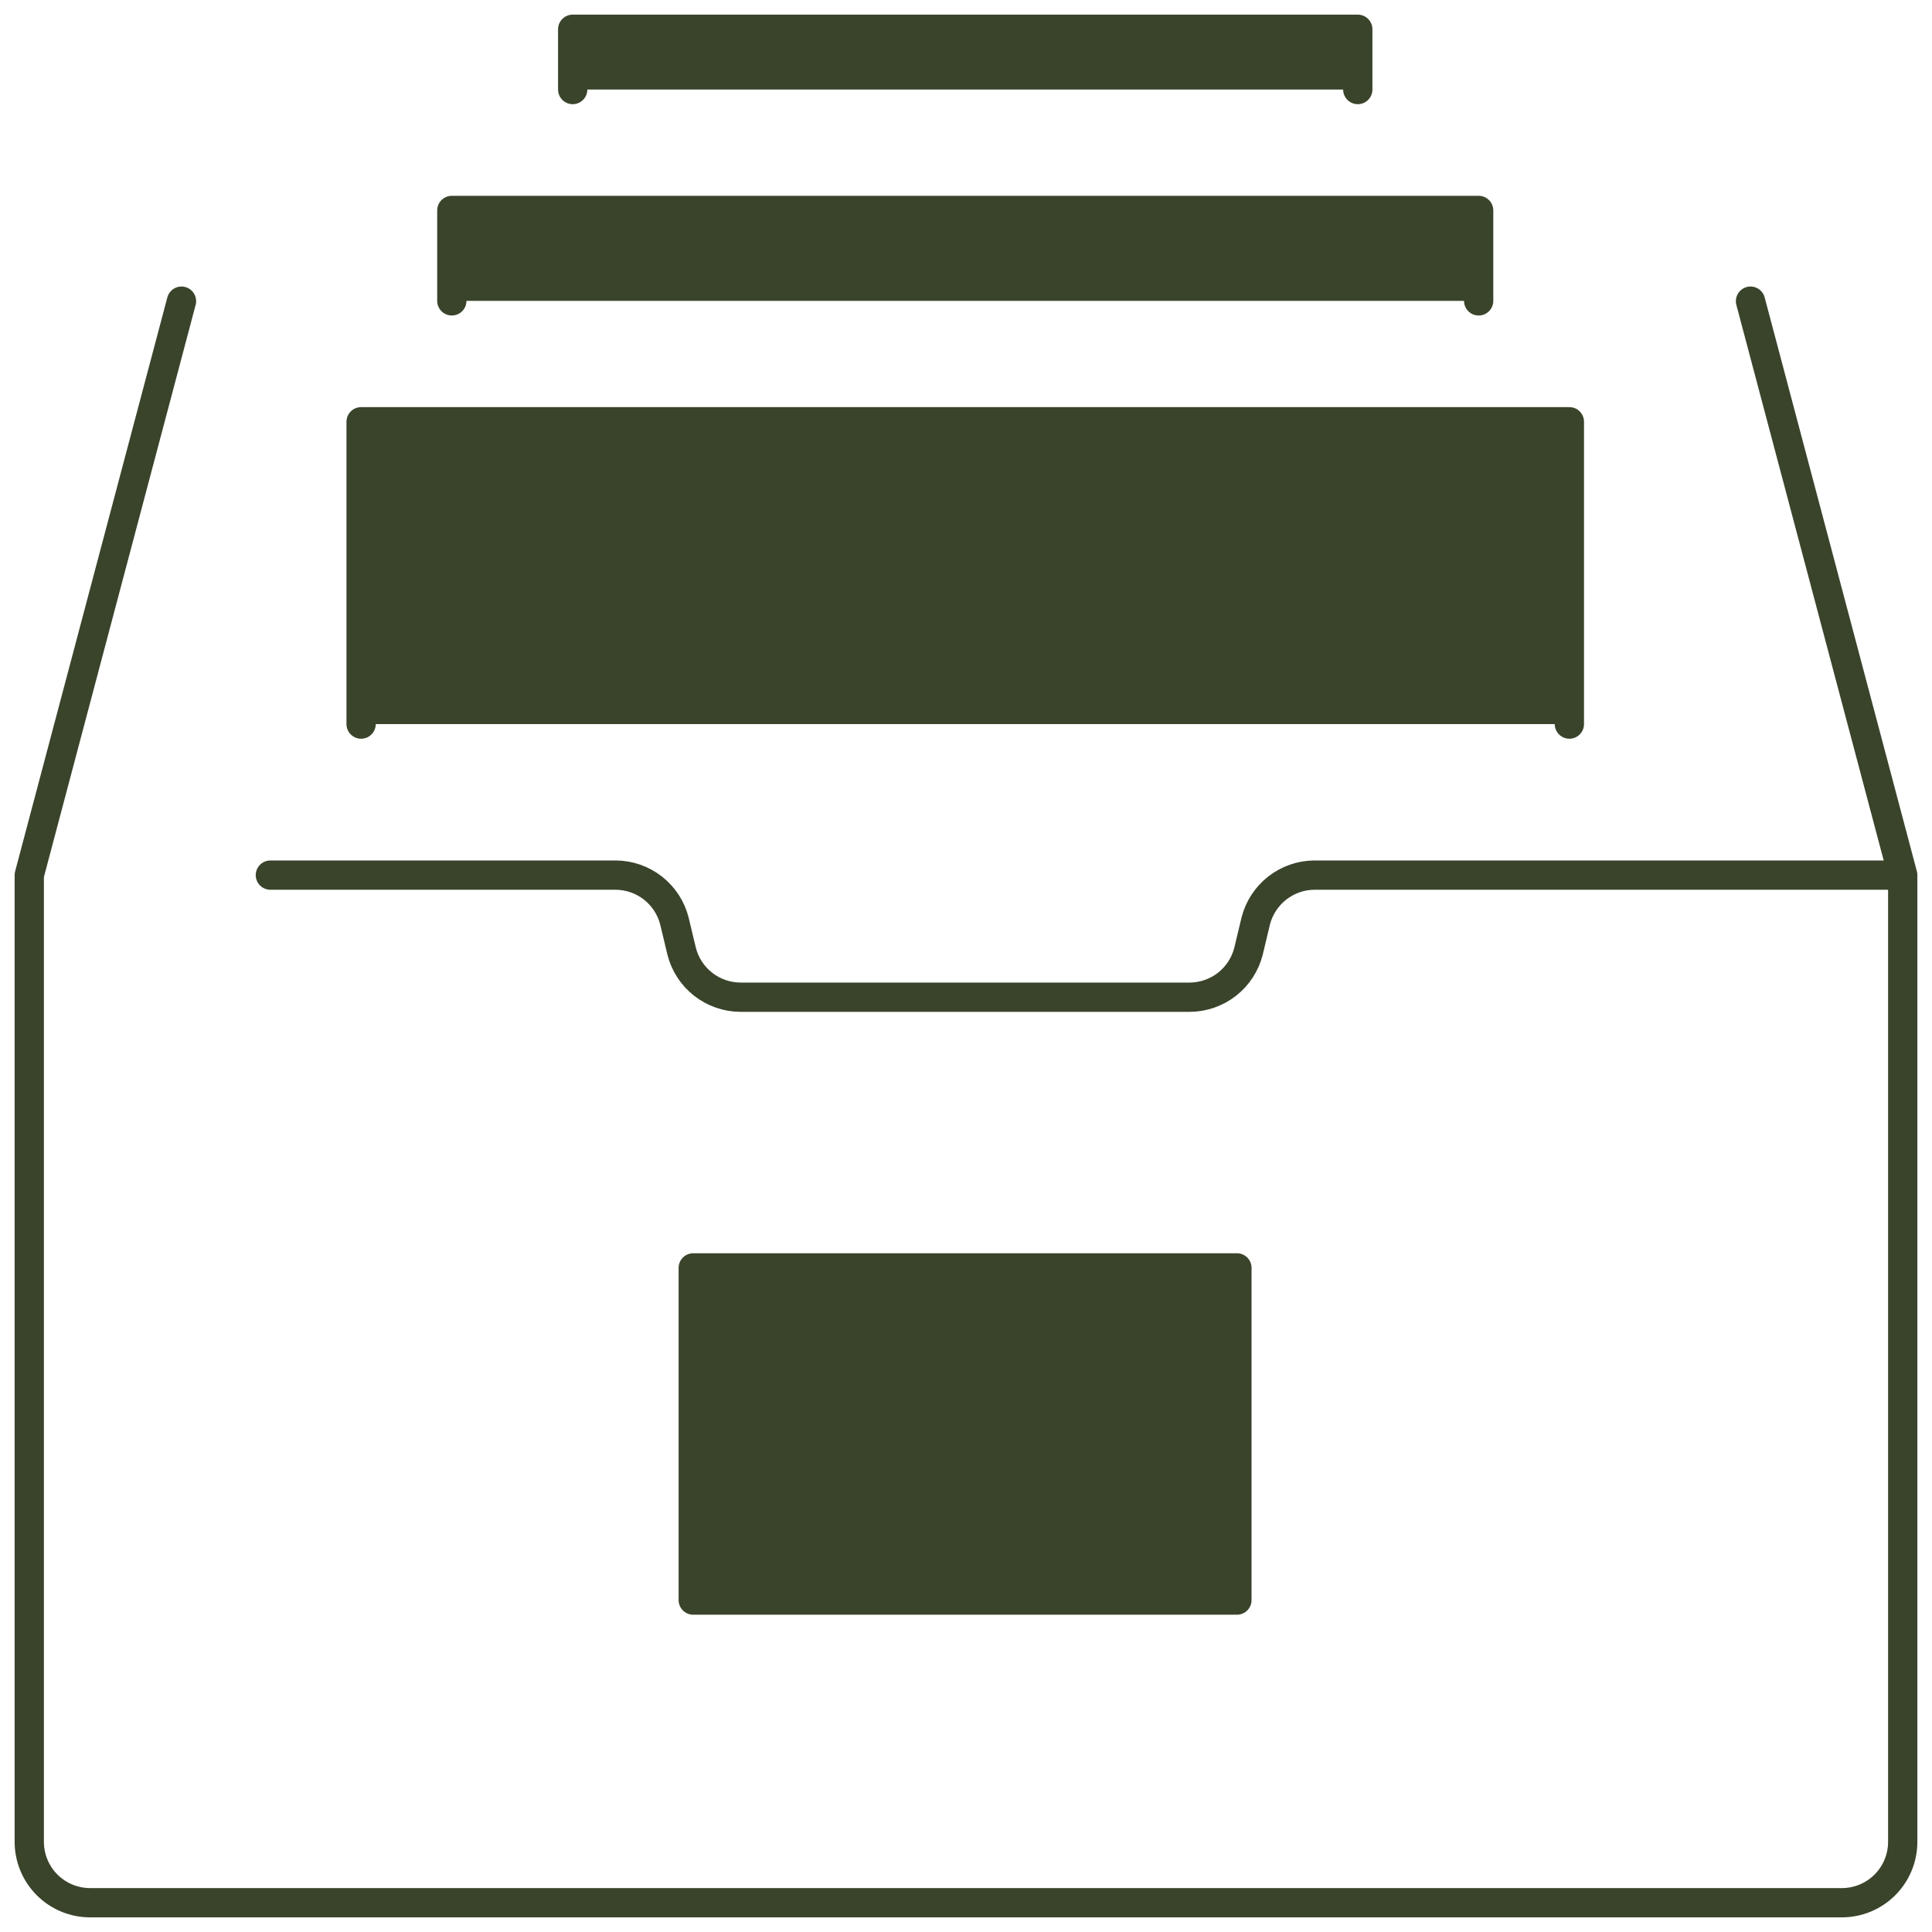
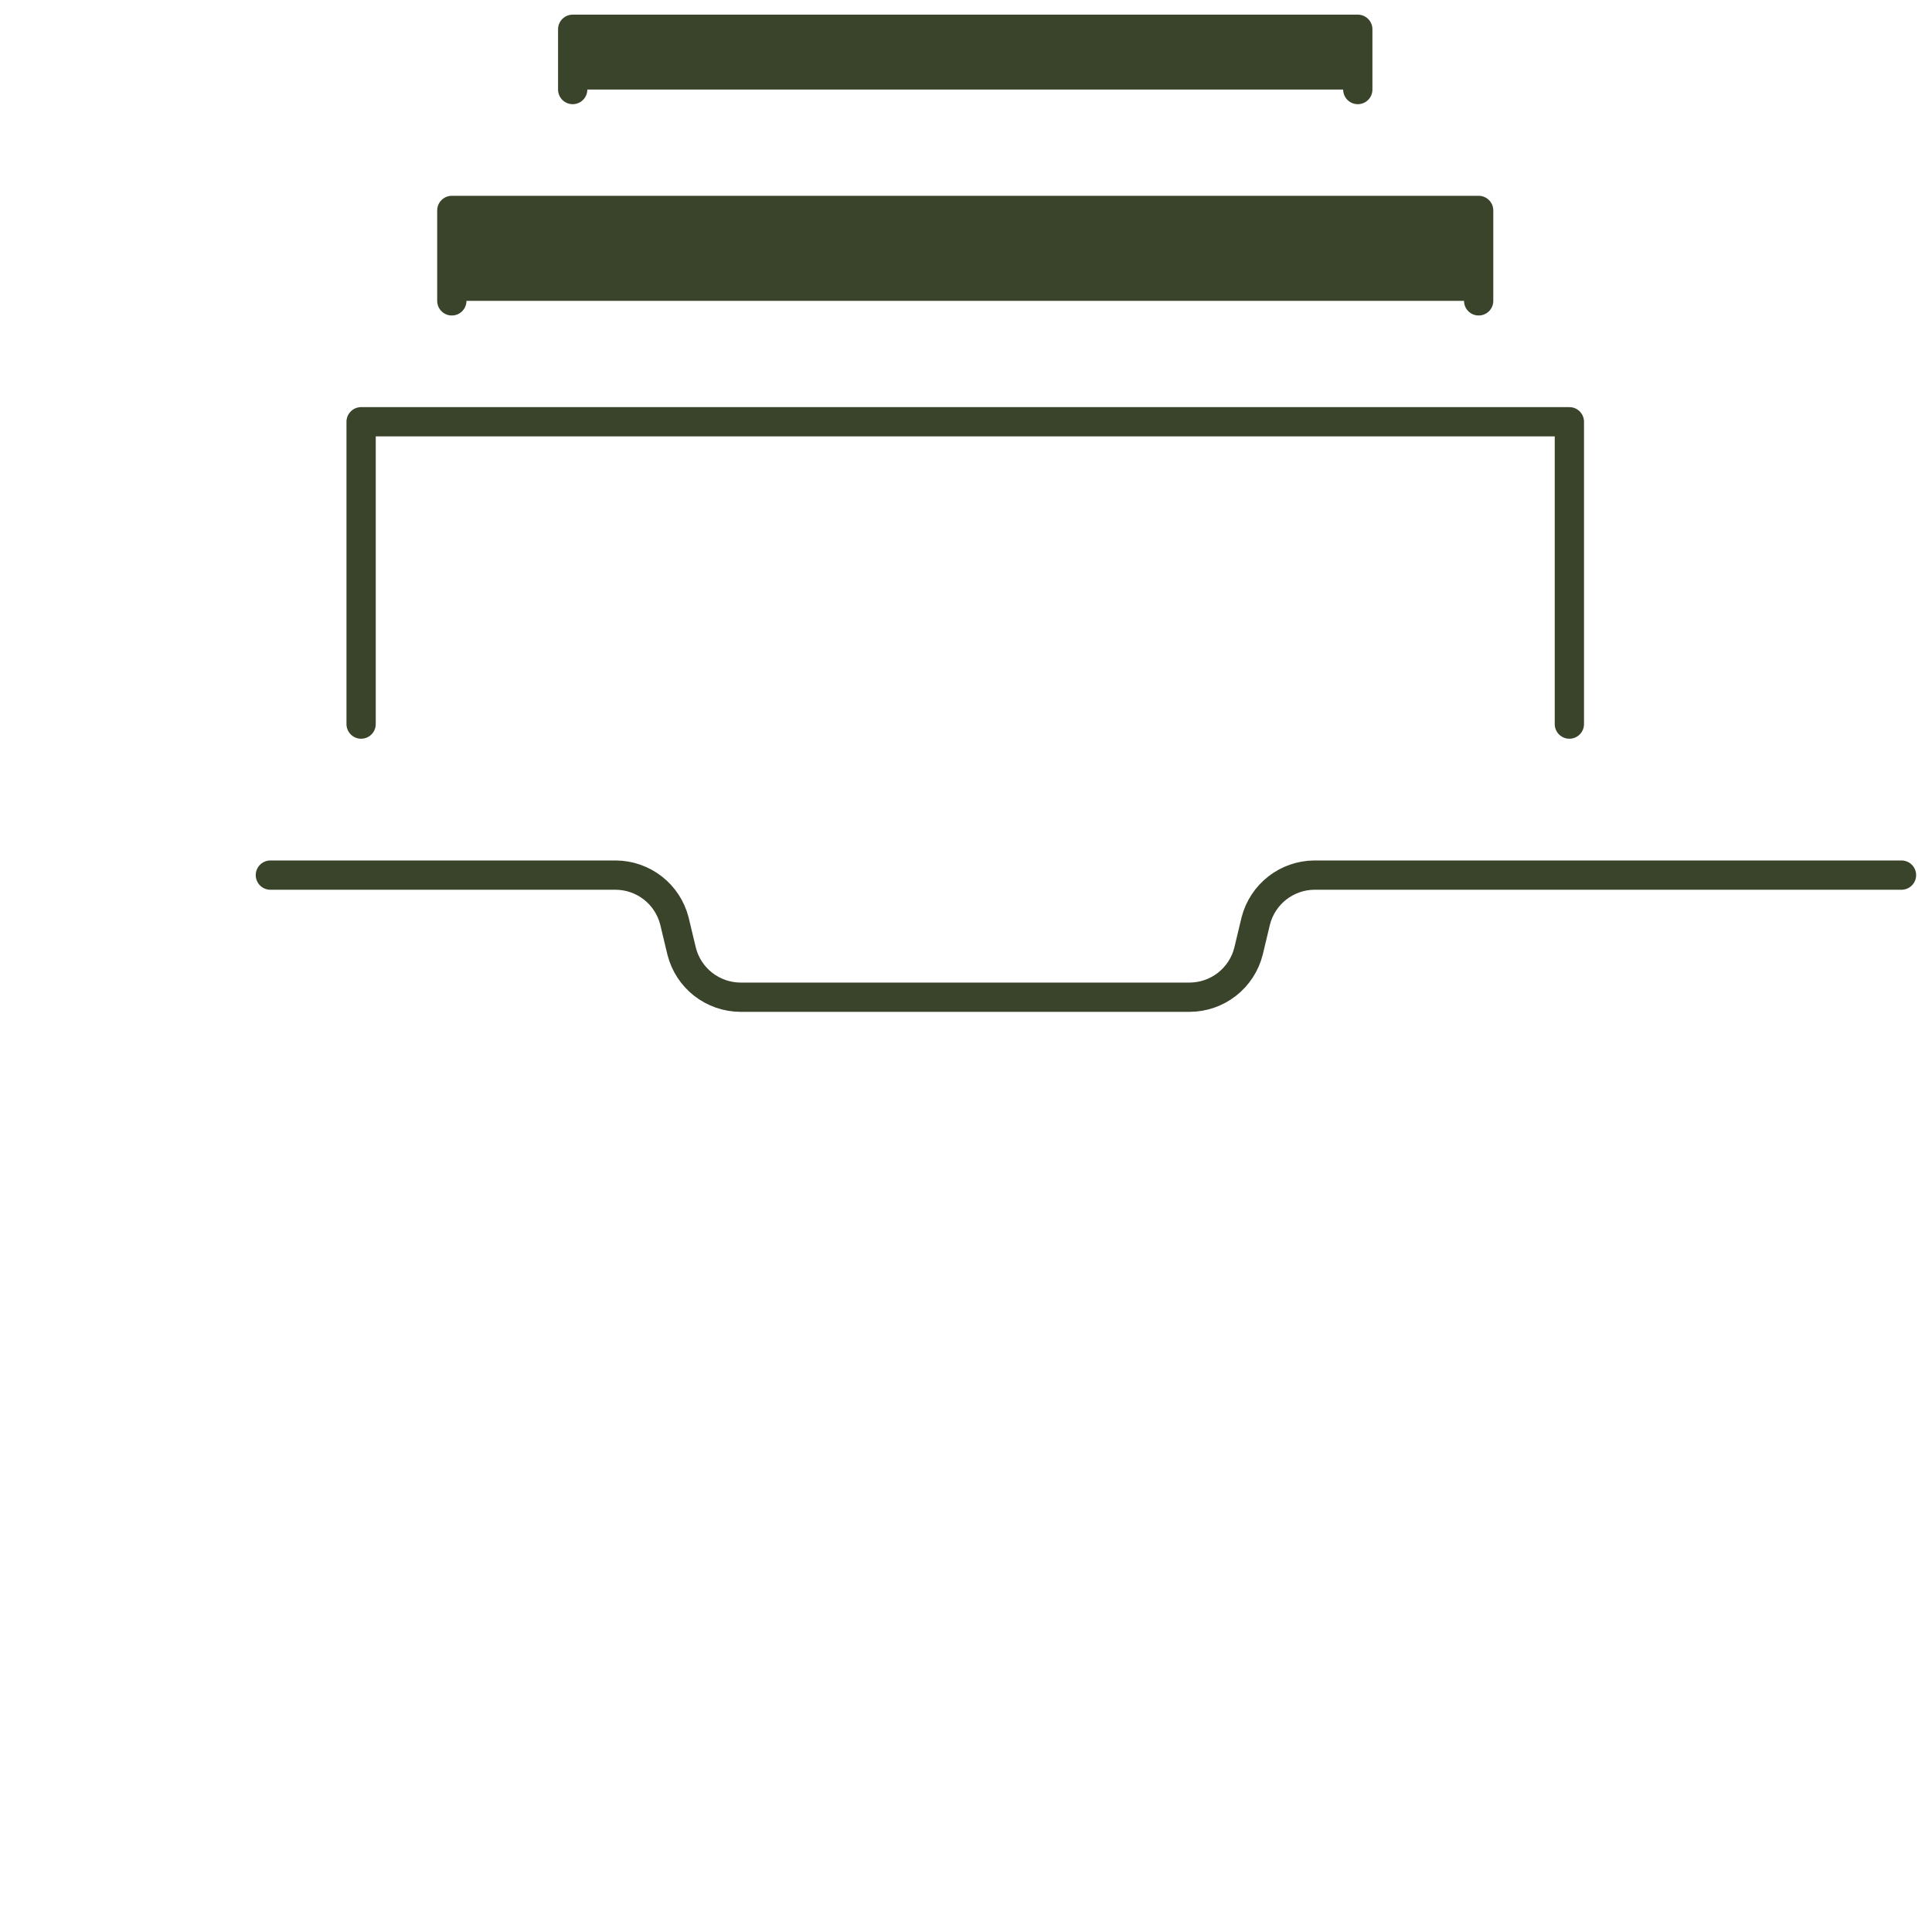
<svg xmlns="http://www.w3.org/2000/svg" width="66" height="66" viewBox="0 0 66 66" fill="none">
-   <path d="M53.612 24.736V14.408H12.336V24.736" fill="#39442B" />
  <path d="M53.612 24.736V14.408H12.336V24.736" stroke="#39442B" stroke-linecap="round" stroke-linejoin="round" />
  <path d="M50.513 10.278V7.189H15.435V10.278" fill="#39442B" />
  <path d="M50.513 10.278V7.189H15.435V10.278" stroke="#39442B" stroke-linecap="round" stroke-linejoin="round" />
  <path d="M46.384 3.059V1H19.564V3.059" fill="#39442B" />
  <path d="M46.384 3.059V1H19.564V3.059" stroke="#39442B" stroke-linecap="round" stroke-linejoin="round" />
-   <path d="M59.8 10.288L65 29.895V62.92C65 63.471 64.781 64.001 64.391 64.391C64.001 64.781 63.472 65 62.92 65H3.08C2.528 65 1.999 64.781 1.609 64.391C1.219 64.001 1 63.471 1 62.92V29.895L6.2 10.288" stroke="#39442B" stroke-linecap="round" stroke-linejoin="round" />
  <path d="M64.958 29.895H44.897C44.439 29.899 43.995 30.054 43.634 30.336C43.273 30.618 43.015 31.012 42.9 31.455L42.651 32.495C42.538 32.943 42.279 33.34 41.916 33.624C41.552 33.908 41.105 34.064 40.644 34.066H25.294C24.832 34.064 24.385 33.908 24.021 33.624C23.658 33.34 23.399 32.943 23.286 32.495L23.037 31.455C22.922 31.012 22.665 30.618 22.303 30.336C21.942 30.054 21.498 29.899 21.04 29.895H9.236" stroke="#39442B" stroke-linecap="round" stroke-linejoin="round" />
-   <path d="M42.255 43.313H23.682V54.661H42.255V43.313Z" fill="#39442B" stroke="#39442B" stroke-linecap="round" stroke-linejoin="round" />
</svg>